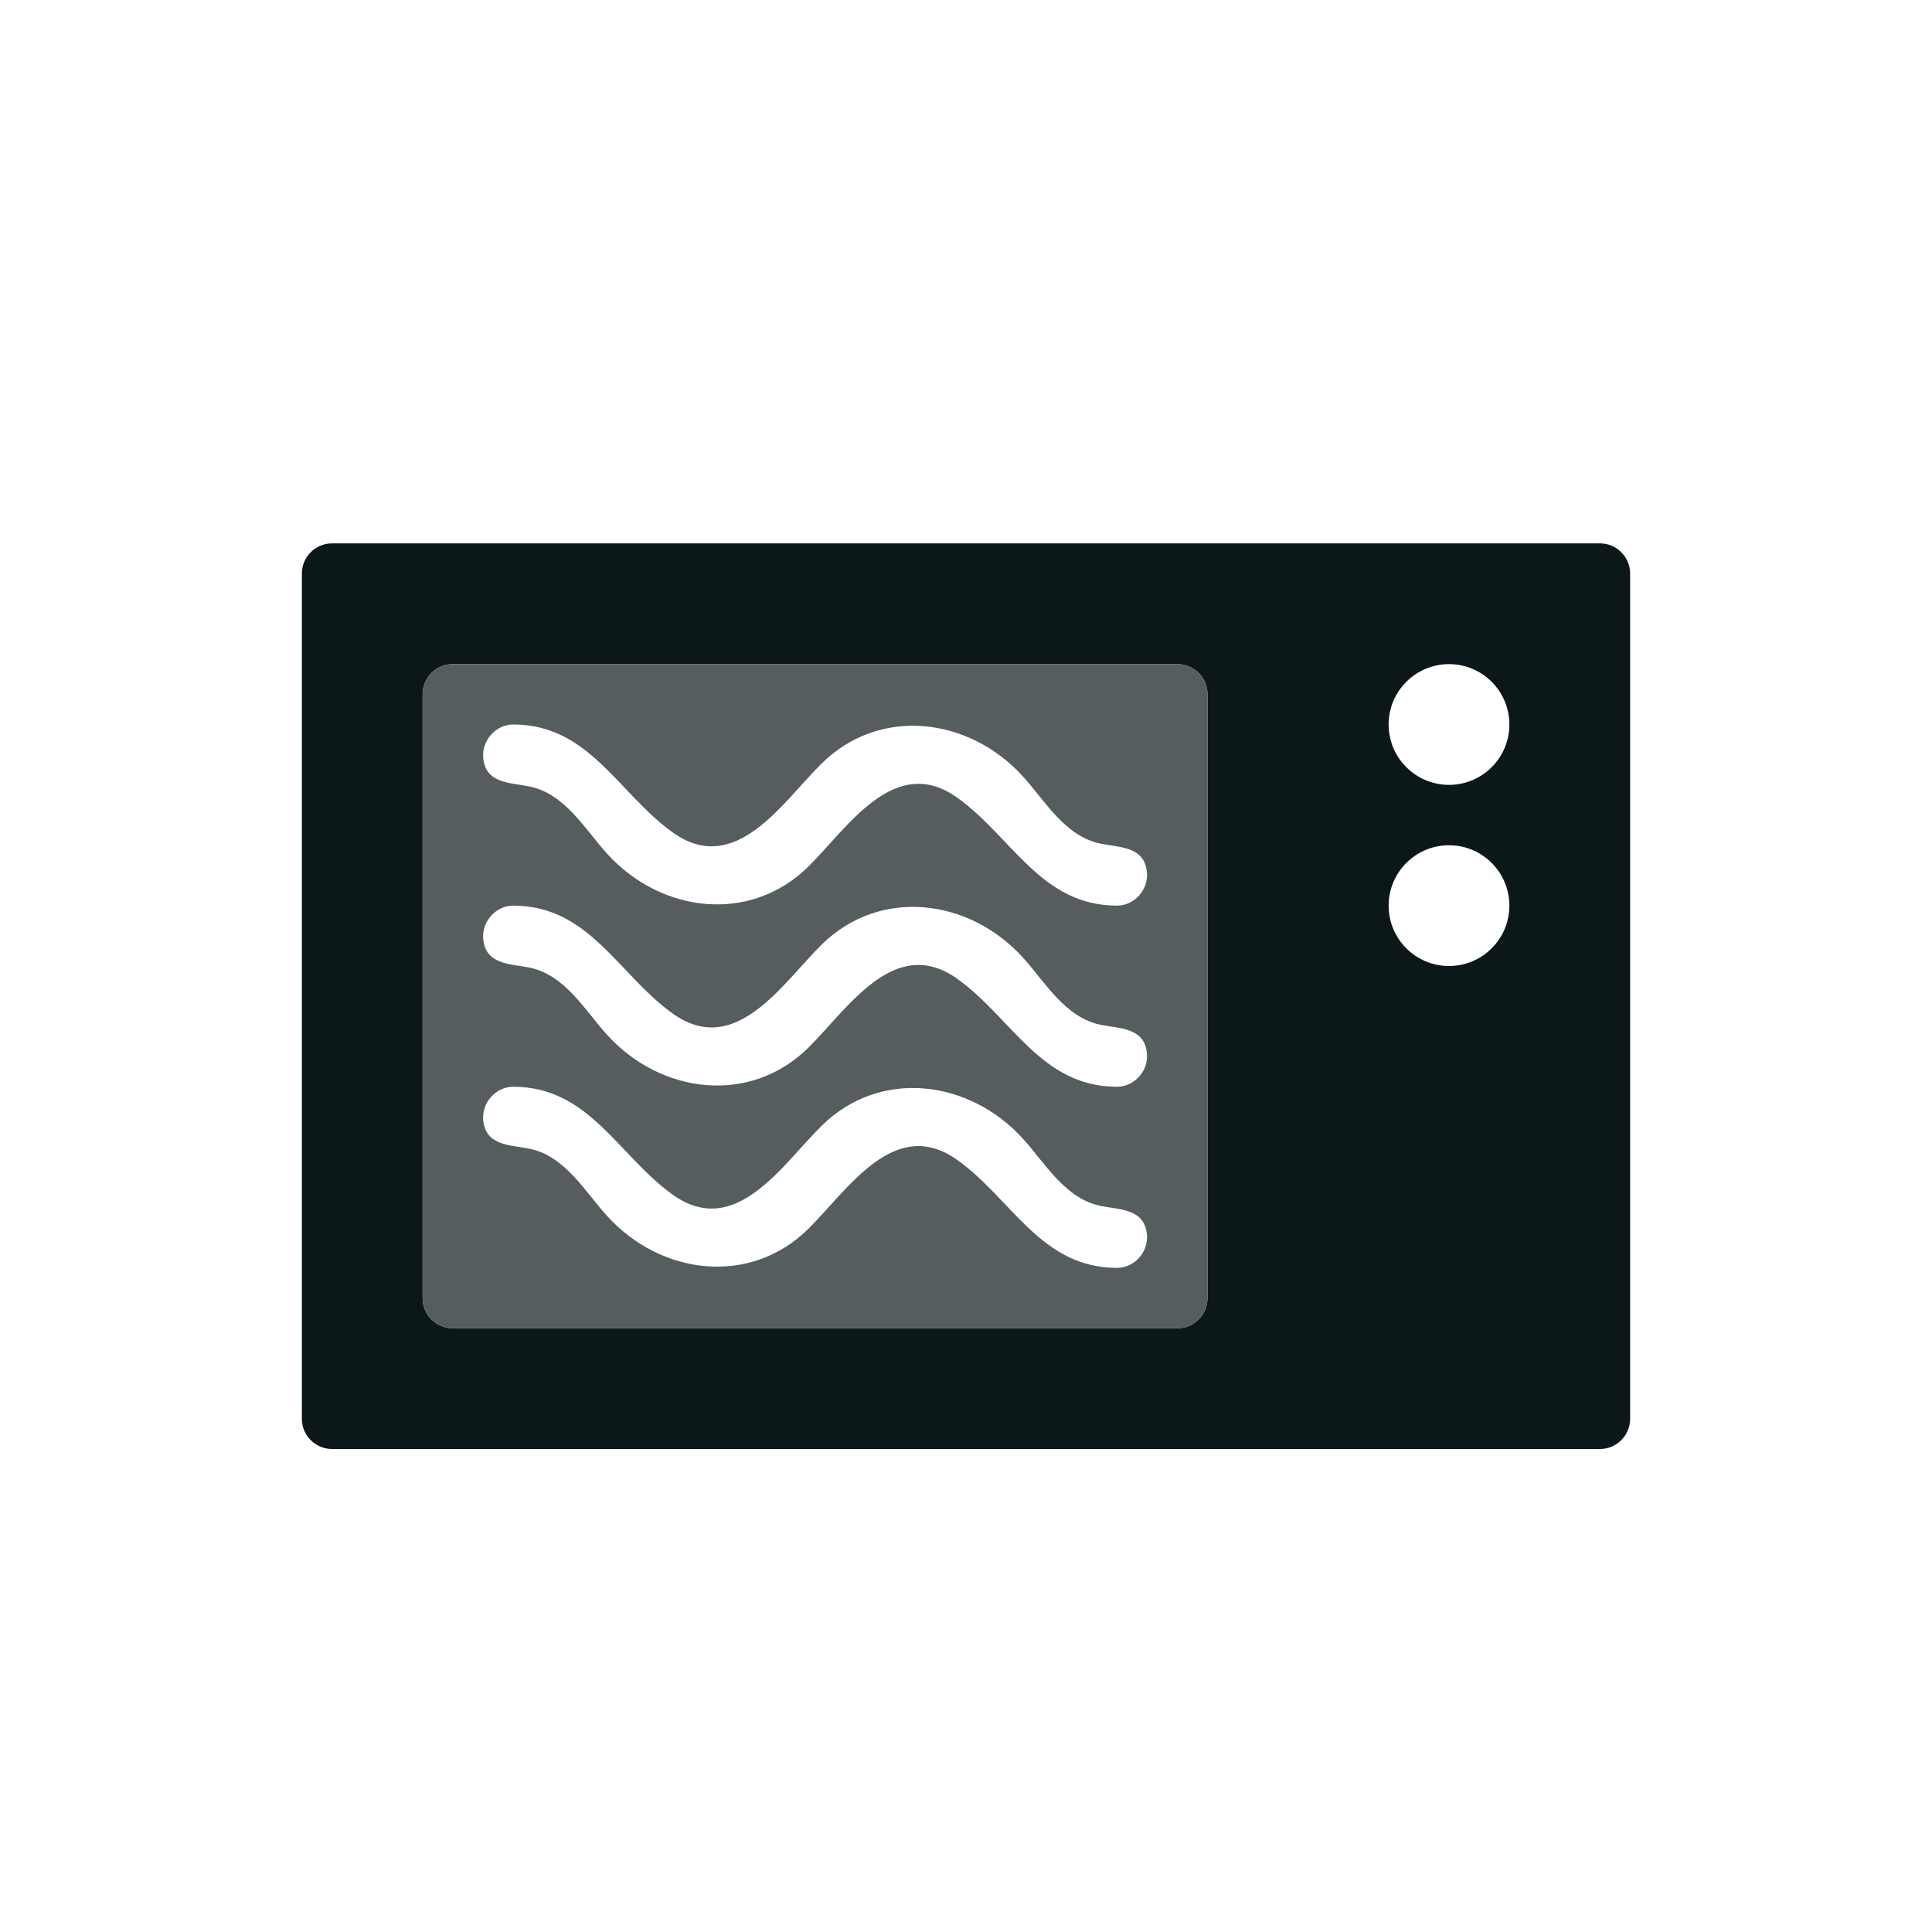
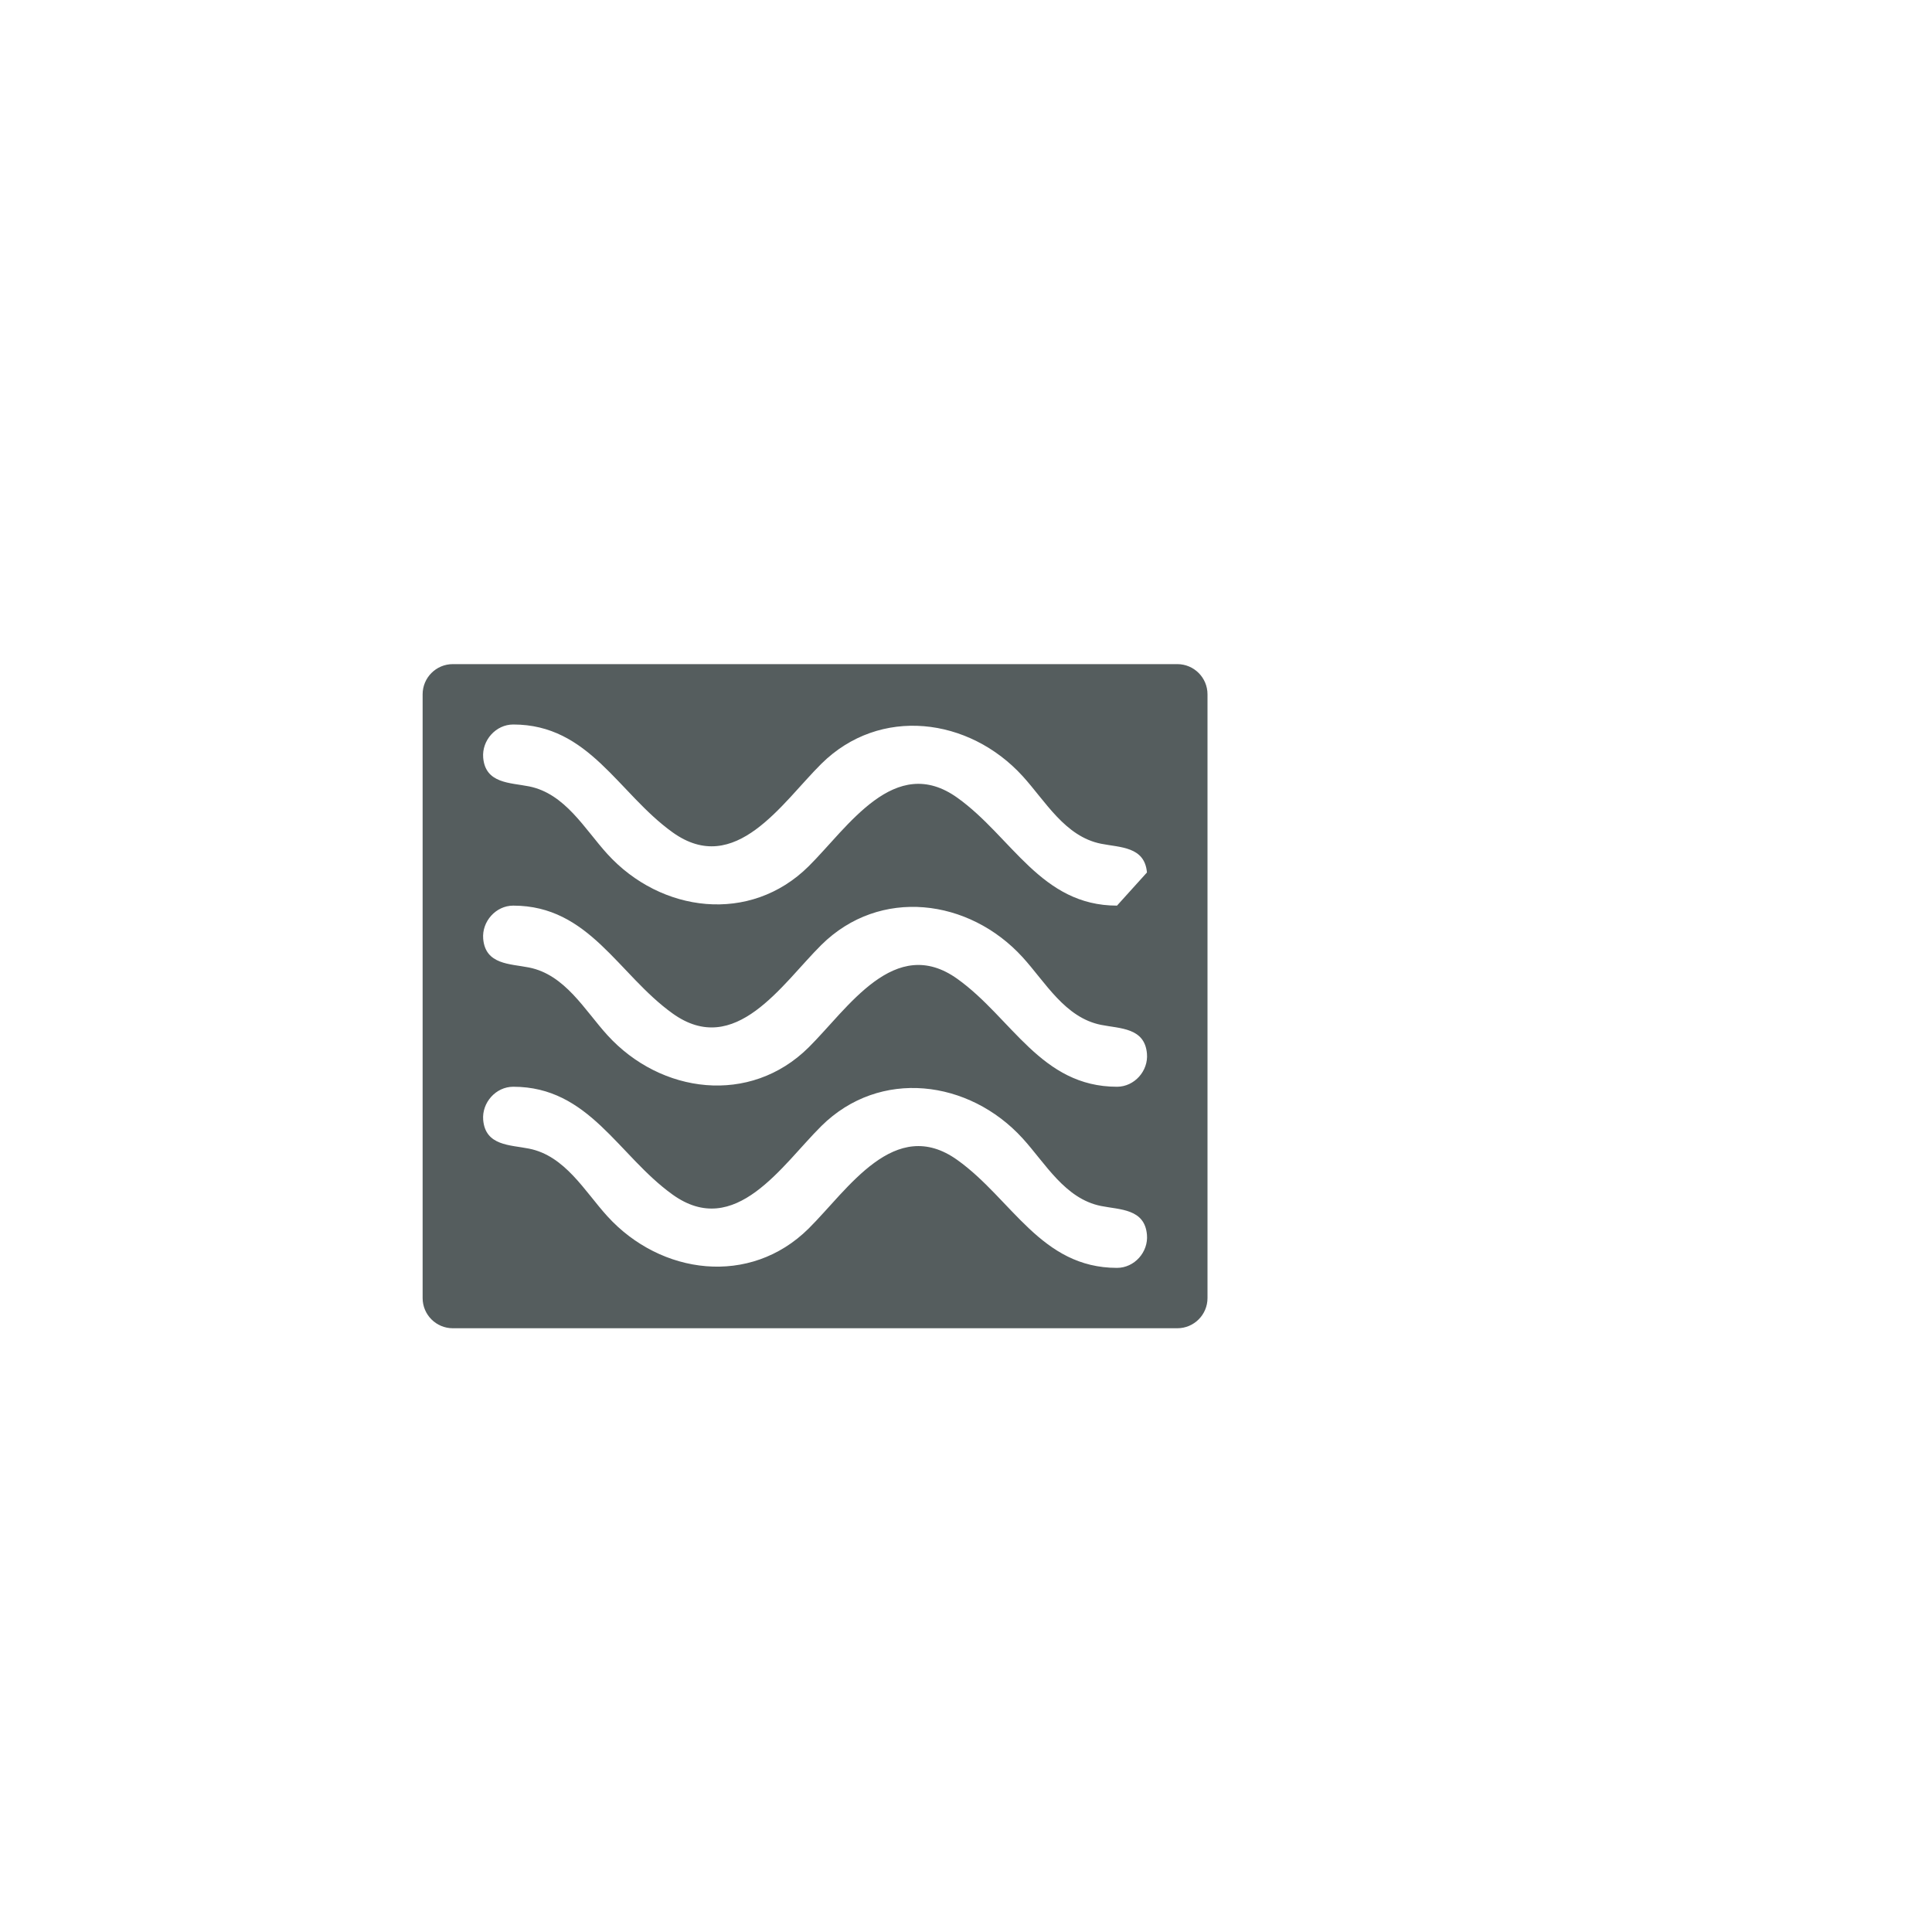
<svg xmlns="http://www.w3.org/2000/svg" version="1.1" id="Uploaded to svgrepo.com" width="800px" height="800px" viewBox="0 0 32 32" xml:space="preserve">
  <style type="text/css">
	.duotone_twee{fill:#555D5E;}
	.duotone_een{fill:#0B1719;}
</style>
  <g>
-     <path class="duotone_een" d="M26.5,9h-21C5.224,9,5,9.224,5,9.5v14C5,23.776,5.224,24,5.5,24h21c0.276,0,0.5-0.224,0.5-0.5v-14   C27,9.224,26.776,9,26.5,9z M20,21.5c0,0.276-0.224,0.5-0.5,0.5h-12C7.224,22,7,21.776,7,21.5v-10C7,11.224,7.224,11,7.5,11h12   c0.276,0,0.5,0.224,0.5,0.5V21.5z M24,16c-0.552,0-1-0.448-1-1c0-0.552,0.448-1,1-1s1,0.448,1,1C25,15.552,24.552,16,24,16z M24,13   c-0.552,0-1-0.448-1-1c0-0.552,0.448-1,1-1s1,0.448,1,1C25,12.552,24.552,13,24,13z" />
-     <path class="duotone_twee" d="M19.5,11h-12C7.224,11,7,11.224,7,11.5v10C7,21.776,7.224,22,7.5,22h12c0.276,0,0.5-0.224,0.5-0.5   v-10C20,11.224,19.776,11,19.5,11z M18.501,21c-1.259,0-1.739-1.139-2.643-1.786c-1.039-0.744-1.813,0.489-2.465,1.135   c-0.969,0.96-2.447,0.77-3.333-0.204c-0.377-0.414-0.7-1.001-1.297-1.12c-0.315-0.063-0.723-0.045-0.76-0.476   C7.98,18.263,8.212,18,8.501,18c1.258,0,1.737,1.139,2.639,1.786c1.038,0.745,1.813-0.49,2.464-1.135   c0.969-0.96,2.447-0.769,3.334,0.204c0.378,0.415,0.702,1.001,1.299,1.12c0.315,0.063,0.723,0.045,0.76,0.476   C19.023,20.737,18.79,21,18.501,21z M18.501,18c-1.259,0-1.739-1.139-2.643-1.786c-1.039-0.744-1.813,0.489-2.465,1.135   c-0.969,0.96-2.447,0.77-3.333-0.204c-0.377-0.414-0.7-1.001-1.297-1.12c-0.315-0.063-0.723-0.045-0.76-0.476   C7.98,15.263,8.212,15,8.501,15c1.258,0,1.737,1.139,2.639,1.786c1.038,0.745,1.813-0.49,2.464-1.135   c0.969-0.96,2.447-0.769,3.334,0.204c0.378,0.415,0.702,1.001,1.299,1.12c0.315,0.063,0.723,0.045,0.76,0.476   C19.023,17.737,18.79,18,18.501,18z M18.501,15c-1.259,0-1.739-1.139-2.643-1.786c-1.039-0.744-1.813,0.489-2.465,1.135   c-0.969,0.96-2.447,0.77-3.333-0.204c-0.377-0.414-0.7-1.001-1.297-1.12c-0.315-0.063-0.723-0.045-0.76-0.476   C7.98,12.263,8.212,12,8.501,12c1.258,0,1.737,1.139,2.639,1.786c1.038,0.745,1.813-0.49,2.464-1.135   c0.969-0.96,2.447-0.769,3.334,0.204c0.378,0.415,0.702,1.001,1.299,1.12c0.315,0.063,0.723,0.045,0.76,0.476   C19.023,14.737,18.79,15,18.501,15z" />
+     <path class="duotone_twee" d="M19.5,11h-12C7.224,11,7,11.224,7,11.5v10C7,21.776,7.224,22,7.5,22h12c0.276,0,0.5-0.224,0.5-0.5   v-10C20,11.224,19.776,11,19.5,11z M18.501,21c-1.259,0-1.739-1.139-2.643-1.786c-1.039-0.744-1.813,0.489-2.465,1.135   c-0.969,0.96-2.447,0.77-3.333-0.204c-0.377-0.414-0.7-1.001-1.297-1.12c-0.315-0.063-0.723-0.045-0.76-0.476   C7.98,18.263,8.212,18,8.501,18c1.258,0,1.737,1.139,2.639,1.786c1.038,0.745,1.813-0.49,2.464-1.135   c0.969-0.96,2.447-0.769,3.334,0.204c0.378,0.415,0.702,1.001,1.299,1.12c0.315,0.063,0.723,0.045,0.76,0.476   C19.023,20.737,18.79,21,18.501,21z M18.501,18c-1.259,0-1.739-1.139-2.643-1.786c-1.039-0.744-1.813,0.489-2.465,1.135   c-0.969,0.96-2.447,0.77-3.333-0.204c-0.377-0.414-0.7-1.001-1.297-1.12c-0.315-0.063-0.723-0.045-0.76-0.476   C7.98,15.263,8.212,15,8.501,15c1.258,0,1.737,1.139,2.639,1.786c1.038,0.745,1.813-0.49,2.464-1.135   c0.969-0.96,2.447-0.769,3.334,0.204c0.378,0.415,0.702,1.001,1.299,1.12c0.315,0.063,0.723,0.045,0.76,0.476   C19.023,17.737,18.79,18,18.501,18z M18.501,15c-1.259,0-1.739-1.139-2.643-1.786c-1.039-0.744-1.813,0.489-2.465,1.135   c-0.969,0.96-2.447,0.77-3.333-0.204c-0.377-0.414-0.7-1.001-1.297-1.12c-0.315-0.063-0.723-0.045-0.76-0.476   C7.98,12.263,8.212,12,8.501,12c1.258,0,1.737,1.139,2.639,1.786c1.038,0.745,1.813-0.49,2.464-1.135   c0.969-0.96,2.447-0.769,3.334,0.204c0.378,0.415,0.702,1.001,1.299,1.12c0.315,0.063,0.723,0.045,0.76,0.476   z" />
  </g>
</svg>